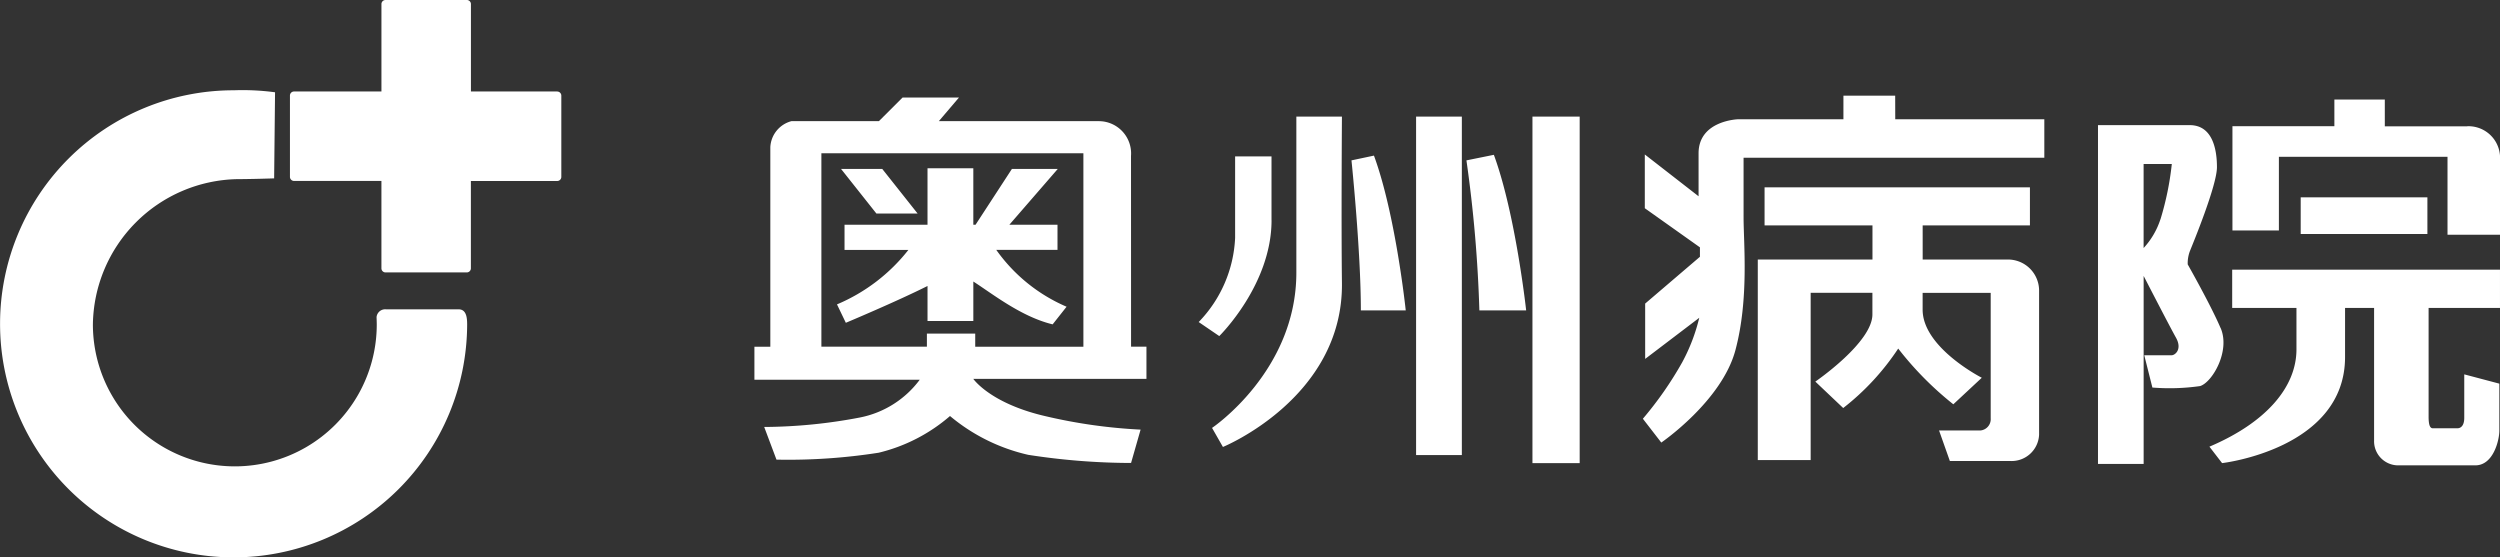
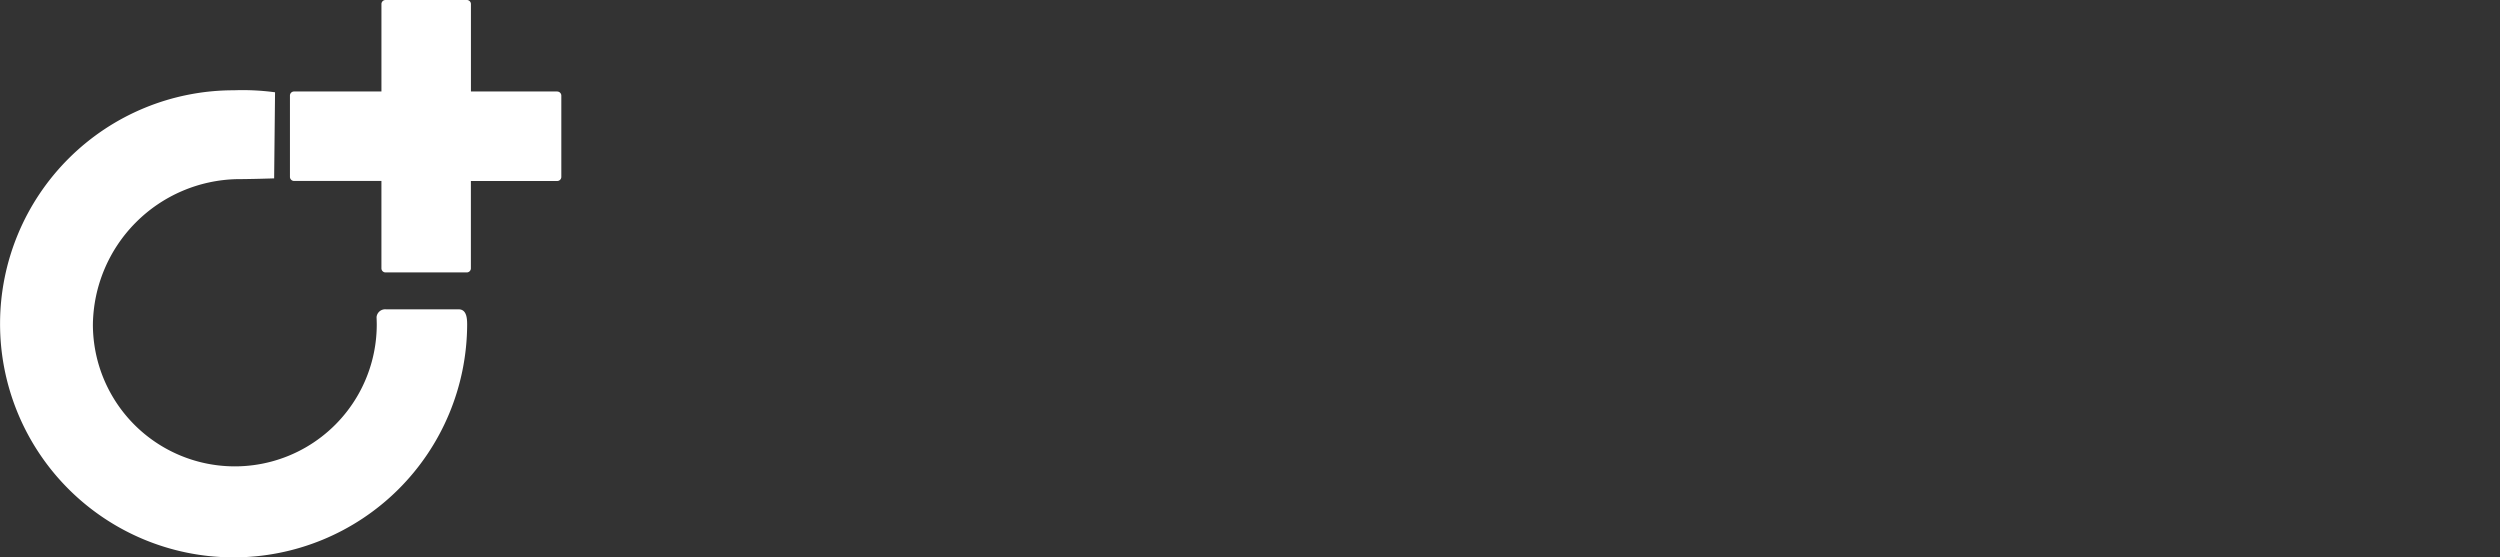
<svg xmlns="http://www.w3.org/2000/svg" width="215.291" height="48" viewBox="0 0 215.291 48">
  <rect x="0" y="0" width="215.291" height="48" fill="#333333" stroke="none" />
  <g transform="translate(107.646 24)">
    <g transform="translate(-107.646 -24)">
      <path d="M47.991,7.879H40.555V.352A.352.352,0,0,0,40.2,0h-7a.352.352,0,0,0-.352.352h0V7.879H25.32a.351.351,0,0,0-.351.351v7a.351.351,0,0,0,.351.351h7.527v7.527a.352.352,0,0,0,.352.352h7a.352.352,0,0,0,.352-.352h0V15.586h7.437a.351.351,0,0,0,.351-.351v-7a.352.352,0,0,0-.351-.352ZM39.5,26.638H33.239a.744.744,0,0,0-.811.671v0s.017.42.017.632A12.222,12.222,0,1,1,8,27.938,12.688,12.688,0,0,1,20.408,15.427c1.2,0,3.2-.066,3.2-.066l.078-7.414a20.834,20.834,0,0,0-3.538-.172,20.112,20.112,0,1,0,20.081,20.17C40.225,27.5,40.218,26.638,39.5,26.638Z" transform="translate(0)" fill="#fff" />
-       <path d="M112.393,22.619l-3.044-3.84H105.8l3.044,3.84Zm.854,6.24v3.016h3.945v-3.4c1.652,1.057,4.108,3.027,6.83,3.689l1.2-1.519a14.353,14.353,0,0,1-6.055-4.895h5.273V23.585h-4.146l4.169-4.806h-3.949l-3.131,4.806h-.192V18.72h-3.945v4.864H106.1v2.168H111.6a15.43,15.43,0,0,1-6.15,4.691l.762,1.586S110.593,30.192,113.247,28.859ZM130.77,17.665a2.781,2.781,0,0,0-2.754-3H114.222l1.735-2.037H111.1l-2.04,2.037h-7.535A2.438,2.438,0,0,0,99.71,16.9V34.089H98.339V36.93h14.239a8.438,8.438,0,0,1-5.184,3.26A44.737,44.737,0,0,1,99.182,41l1.057,2.813a50.513,50.513,0,0,0,8.8-.595,14.6,14.6,0,0,0,6.144-3.161,16.01,16.01,0,0,0,6.739,3.343,58.418,58.418,0,0,0,8.853.7l.821-2.872a45.329,45.329,0,0,1-8.5-1.231c-4.513-1.114-5.906-3.137-5.906-3.137H132.1V34.083h-1.325Zm-4.1,16.424h-9.315v-1.13h-4.162v1.128h-9.086V17.431h22.563Zm16.2-10.89V17.7h-3.134v7.019a11.124,11.124,0,0,1-3.137,7.245l1.772,1.209S142.873,28.767,142.873,23.2Zm2.139-8.928V27.712c0,8.5-7.26,13.369-7.26,13.369l.937,1.641s10.372-4.235,10.249-14.132c-.066-5.333,0-14.319,0-14.319Zm4.747,3.77s.808,7.764.808,12.922h3.865s-.863-8.234-2.738-13.332Zm9.9,0a115.46,115.46,0,0,1,1.114,12.922H164.8s-.906-8.3-2.782-13.4Zm-4.336-3.77h3.941V43.418h-3.941Zm10.021,0h4.067V44.113h-4.067Zm31.237-1.8h-4.457V14.5H183.07s-3.423.089-3.423,2.933v3.7l-4.63-3.6v4.63l4.747,3.369v.812l-4.716,4.03v4.765l4.658-3.541a15.831,15.831,0,0,1-1.465,3.827,30.662,30.662,0,0,1-3.391,4.867l1.586,2.051s5.214-3.567,6.386-7.966.7-9.152.7-11.438V17.814h25.9V14.5H196.584Zm9.688,14.112h-7.321V23.644h9.237V20.361H185.33v3.283h9.292v2.937h-9.876V43.848H189.3v-14.4h5.317v1.86c0,2.426-4.915,5.785-4.915,5.785l2.4,2.276a21.466,21.466,0,0,0,4.737-5.121,28.135,28.135,0,0,0,4.746,4.8l2.452-2.286s-5.095-2.588-5.095-5.863V29.454h5.862v10.8a.978.978,0,0,1-.9,1.049l-.069,0h-3.478l.93,2.629h5.219a2.37,2.37,0,0,0,2.465-2.272c0-.024,0-.05,0-.074V29.32A2.679,2.679,0,0,0,206.272,26.58Zm18.335,5.9C223.757,30.5,221.77,27,221.77,27a2.941,2.941,0,0,1,.2-1.173c.242-.606,2.318-5.621,2.318-7.2s-.4-3.62-2.345-3.62h-7.9V44.184h3.932V27.992s2.214,4.3,2.781,5.312-.081,1.519-.364,1.519h-2.364l.7,2.782a18.6,18.6,0,0,0,4.109-.127C223.887,37.153,225.456,34.463,224.607,32.481Zm-5.185-9.357a6.683,6.683,0,0,1-1.444,2.465V18.354H220.4A25.374,25.374,0,0,1,219.422,23.124Zm26.427-8.018h-7.1V12.8H234.4v2.3h-8.778v8.977h4V17.735h14.521v6.711h4.525v-6.7a2.724,2.724,0,0,0-2.8-2.645ZM231.5,21.227h10.911v3.154H231.5Zm-5.9,9.52h5.535v3.567c0,3.275-2.643,6.321-7.495,8.383l1.091,1.416s10.589-1.211,10.589-9.137V30.75h2.5V42.162a2.077,2.077,0,0,0,2.01,2.143h6.713c1.537,0,2.063-2.144,2.063-2.993V37.269l-3.021-.8v3.755c0,.529-.2.89-.607.89h-2.1c-.283,0-.364-.4-.364-1.011V30.748h6.148V27.455H225.6Z" transform="translate(-33.372 -4.231)" fill="#fff" />
    </g>
  </g>
</svg>